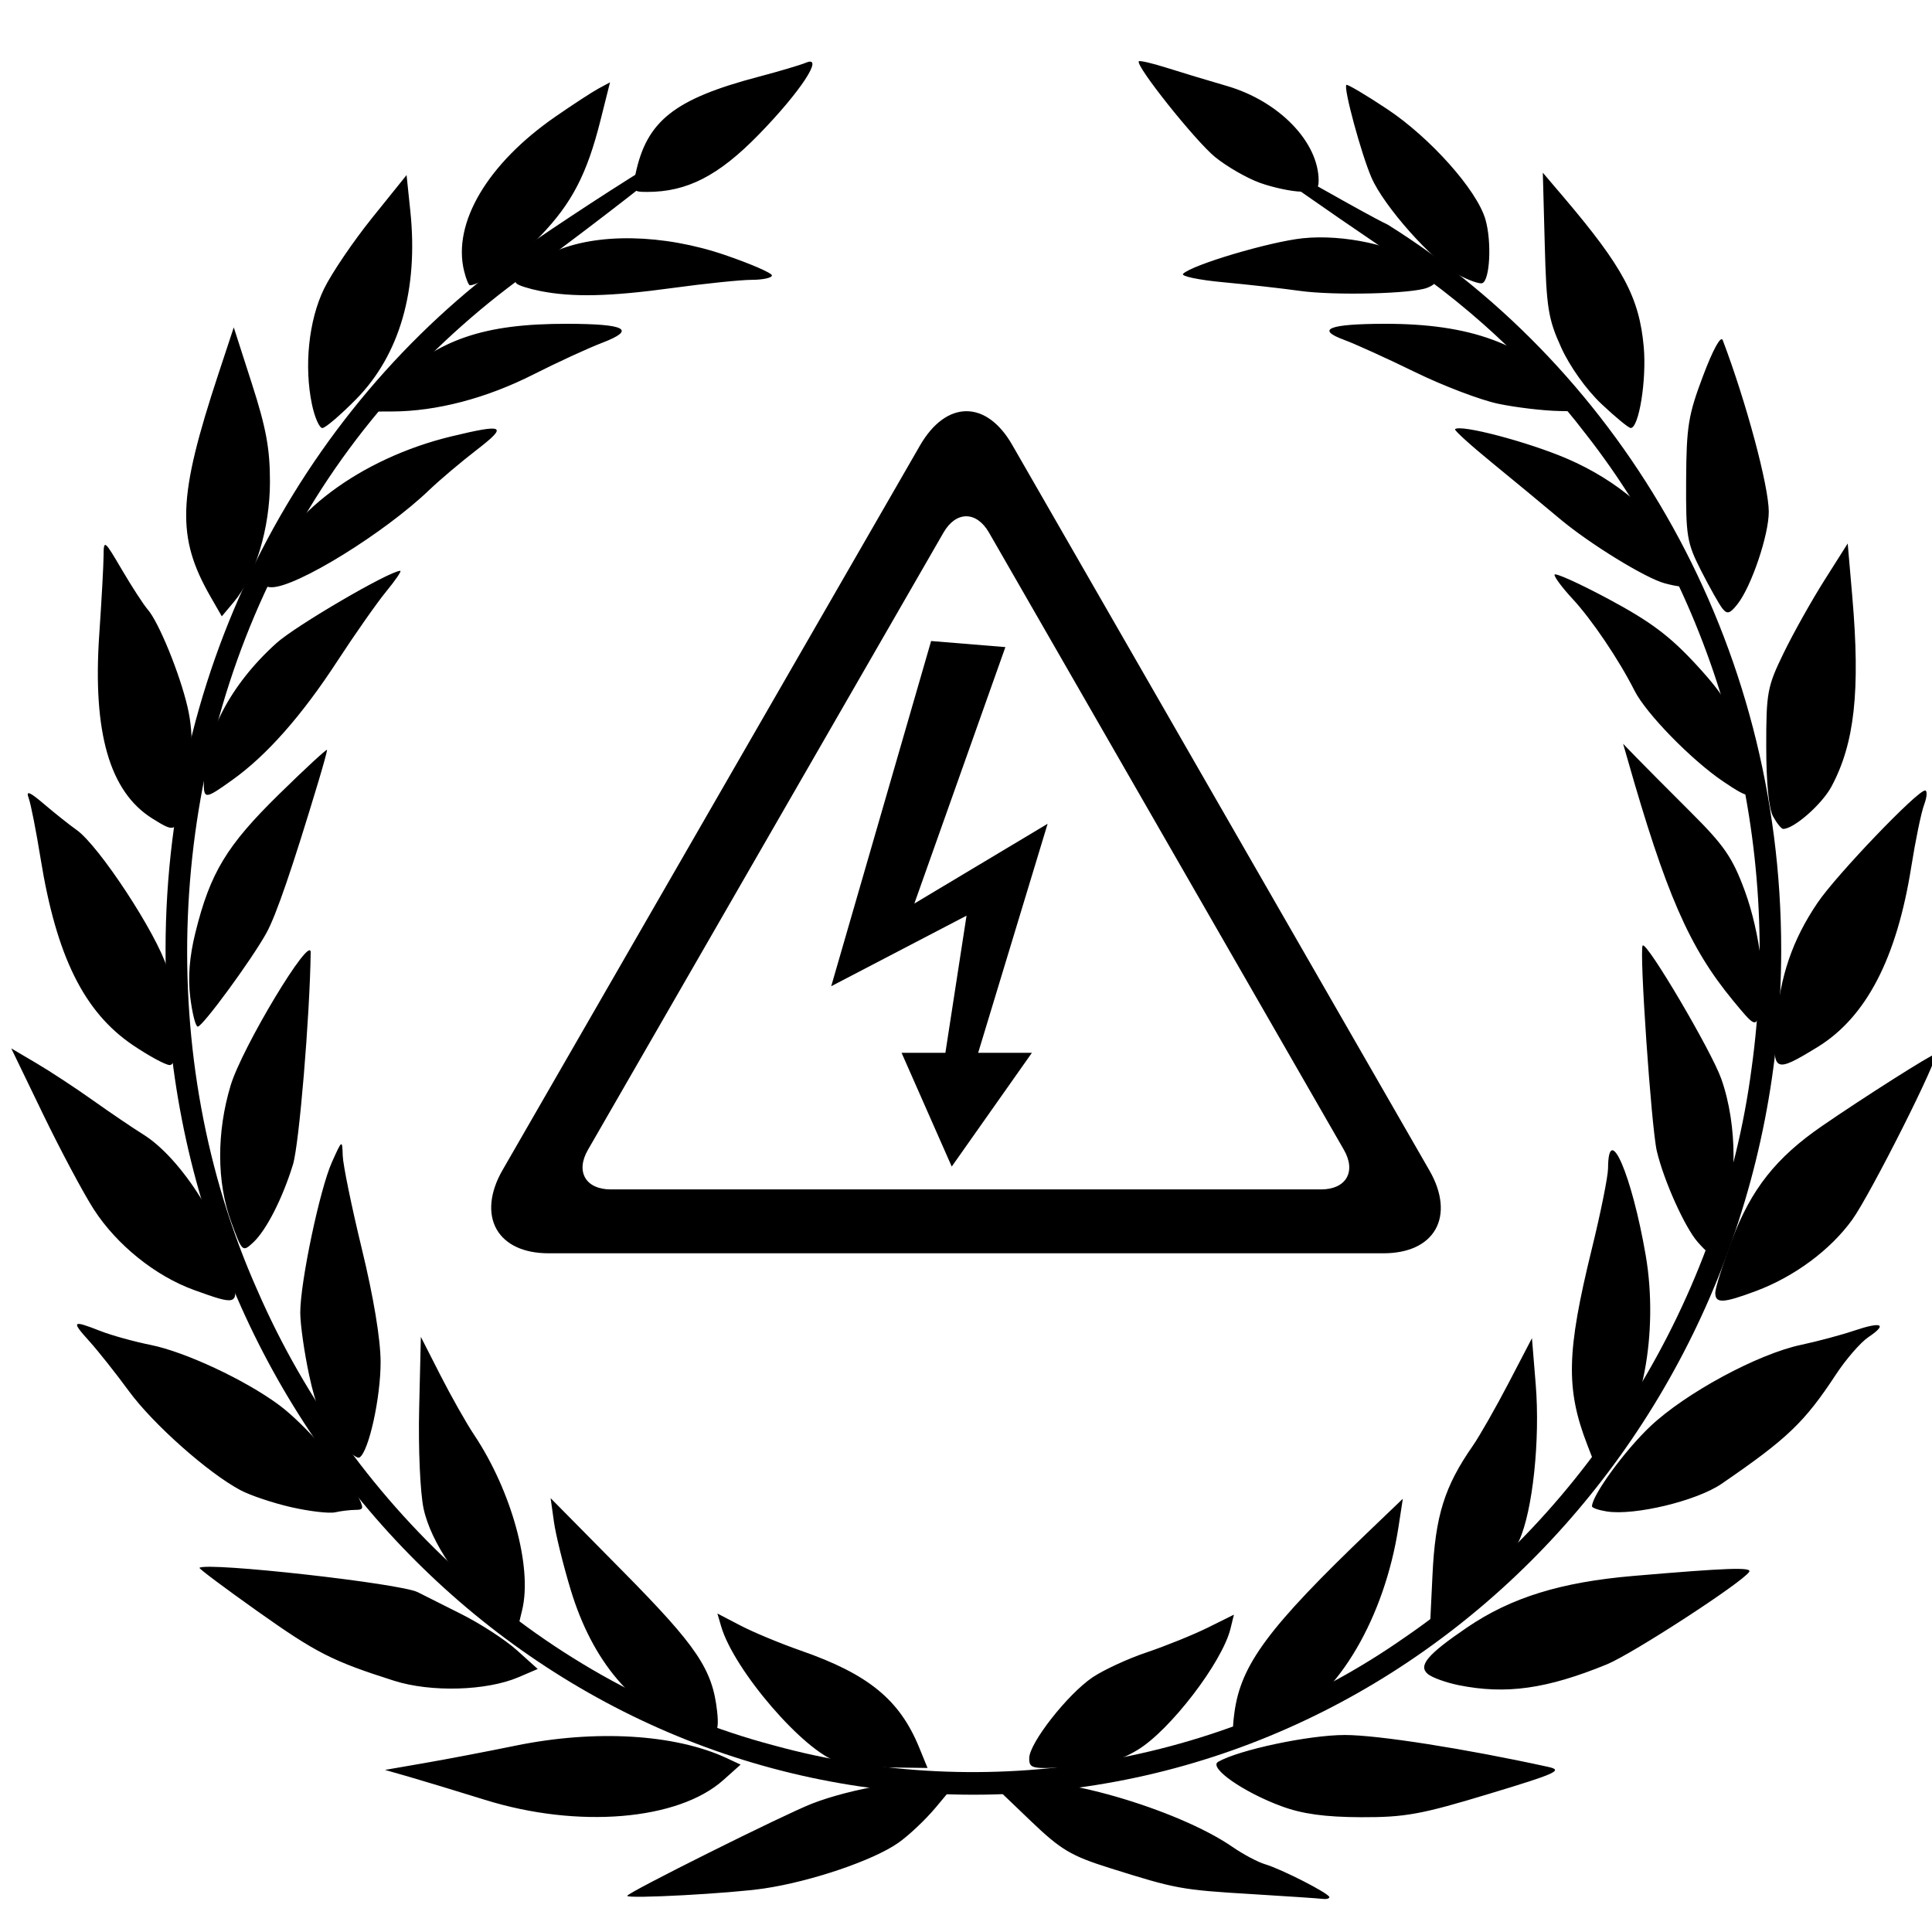
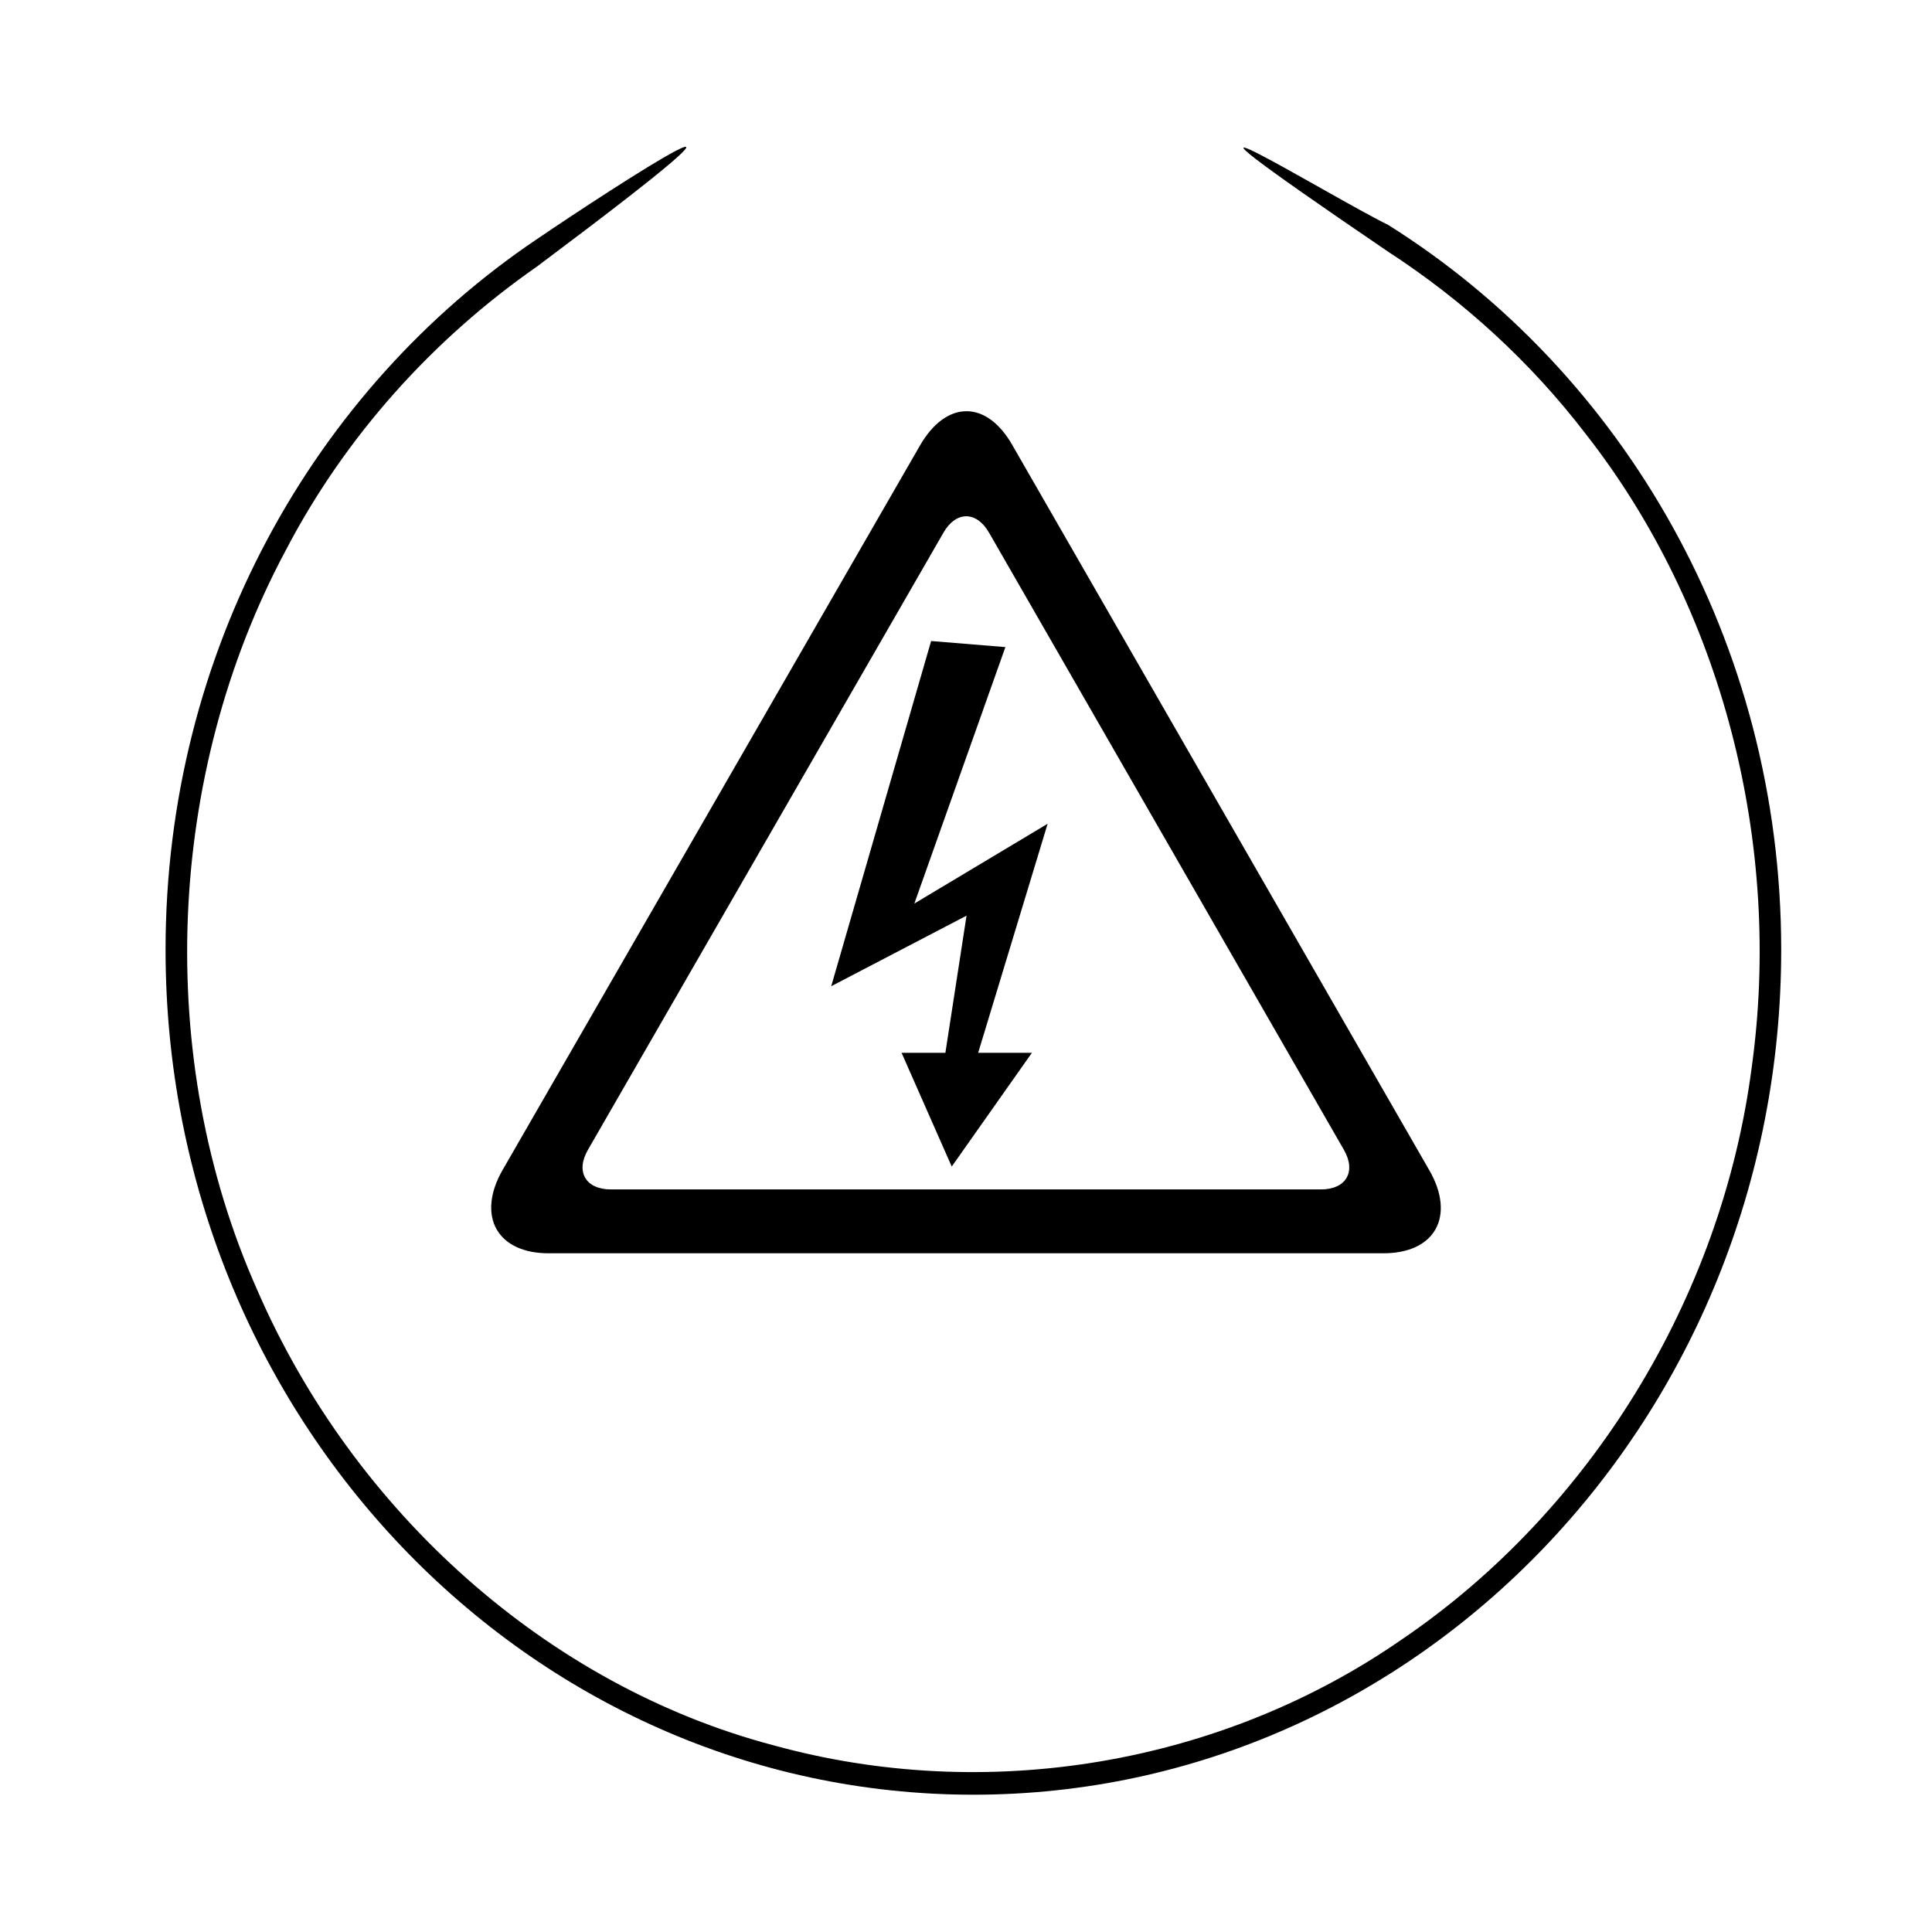
<svg xmlns="http://www.w3.org/2000/svg" version="1.1" x="0px" y="0px" width="130px" height="130px" viewBox="0 0 130 130" enable-background="new 0 0 130 130" xml:space="preserve">
  <g id="Layer_1">
    <g id="Layer_1_1_">
      <g id="icon_glasses">
        <g id="circle" opacity="0.1">
			</g>
      </g>
      <g>
        <title>Layer 1</title>
        <g id="layer3">
			</g>
        <g id="layer1">
          <g id="g22249">
            <path id="path18706" d="M36.144,16.08C21.11,26.197,11.14,43.839,11.14,63.911c0,31.384,24.35,56.851,54.355,56.851       c30.004,0,54.358-25.467,54.358-56.851c0-20.716-10.619-38.85-26.463-48.788c-3.625-1.748-19.928-11.752,0,1.804       c5.059,3.286,9.604,7.429,13.314,12.278c9.206,11.75,13.257,27.631,11.158,42.664c-2.035,15.545-10.9,29.811-23.404,38.354       c-12.289,8.582-28.107,11.151-42.379,7.223c-15.23-4.008-28.294-15.717-34.774-30.655c-6.952-15.613-6.12-34.692,1.886-49.691       c4.021-7.739,9.948-14.294,16.951-19.172C55.934,3.111,41.219,12.623,36.144,16.08L36.144,16.08z" />
-             <path id="path17799" d="M42.204,127.566c0-0.209,10.553-5.473,12.443-6.207c2.607-1.014,6.908-1.74,8.432-1.43l1.107,0.229       l-1.237,1.479c-0.68,0.814-1.811,1.881-2.512,2.369c-1.691,1.18-5.832,2.587-9,3.062       C49.204,127.406,42.203,127.783,42.204,127.566z M84.221,127.45c-4.738-0.284-5.099-0.353-9.517-1.744       c-2.644-0.83-3.317-1.233-5.358-3.188l-2.334-2.236l1.029-0.289c2.652-0.742,11.165,1.708,14.893,4.285       c0.709,0.49,1.692,1.014,2.188,1.162c1.13,0.336,4.327,1.973,4.327,2.213c0,0.098-0.202,0.152-0.45,0.119       C88.751,127.739,86.602,127.595,84.221,127.45z M32.646,121.111c-1.983-0.615-4.312-1.323-5.175-1.57l-1.568-0.447l2.65-0.46       c1.458-0.251,4.224-0.78,6.146-1.174c5.362-1.099,10.731-0.778,14.205,0.843l0.93,0.434l-1.16,1.037       C45.637,122.491,38.895,123.055,32.646,121.111z M86.229,121.538c-2.578-0.95-4.936-2.604-4.262-2.99       c1.409-0.808,6.113-1.804,8.525-1.804c2.224,0,8.08,0.919,13.668,2.143c1.053,0.23,0.607,0.437-4.003,1.828       c-4.523,1.372-5.619,1.571-8.578,1.561C89.15,122.266,87.632,122.057,86.229,121.538z M56.398,118.559       c-2.276-0.677-7.014-6.17-7.877-9.136l-0.249-0.854l1.558,0.812c0.856,0.448,2.68,1.206,4.051,1.684       c4.561,1.59,6.658,3.309,7.973,6.531l0.558,1.366l-2.439-0.032C58.63,118.91,57.022,118.745,56.398,118.559z M69.254,118.303       c0-1.006,2.57-4.289,4.251-5.431c0.742-0.503,2.39-1.265,3.659-1.69c1.271-0.428,3.109-1.172,4.088-1.654l1.775-0.881       l-0.229,0.939c-0.556,2.266-4.07,6.852-6.259,8.166c-1.258,0.756-2.235,1.005-4.45,1.137       C69.422,119.048,69.254,119.012,69.254,118.303z M46.532,116.489c-3.897-1.425-6.655-4.649-8.129-9.507       c-0.498-1.643-1.007-3.705-1.13-4.58l-0.223-1.594l4.857,4.918c5.013,5.076,6.034,6.597,6.347,9.433       C48.437,116.809,48.105,117.064,46.532,116.489z M83.057,115.271c0.426-3.256,2.275-5.748,9.137-12.317l2.199-2.106       l-0.291,1.897c-0.939,6.081-4.039,11.379-7.674,13.11c-1.016,0.485-2.232,0.884-2.705,0.887       C82.93,116.744,82.879,116.633,83.057,115.271z M26.517,113.094c-4.152-1.32-5.228-1.865-9.202-4.684       c-2.201-1.561-3.953-2.871-3.892-2.916c0.544-0.399,13.55,1.051,14.688,1.642c0.313,0.161,1.624,0.818,2.913,1.464       c1.289,0.645,2.978,1.74,3.751,2.436l1.408,1.266l-1.295,0.555C32.737,113.775,28.998,113.883,26.517,113.094z M98.157,113.393       c-0.863-0.176-1.802-0.515-2.082-0.752c-0.664-0.564-0.033-1.312,2.64-3.132c2.96-2.014,6.301-3.05,11.184-3.468       c6.287-0.537,7.996-0.602,7.803-0.28c-0.414,0.688-7.844,5.515-9.575,6.228C104.082,113.645,101.337,114.031,98.157,113.393z        M33.282,108.504c-2.265-1.751-4.302-4.734-4.782-7.004c-0.229-1.087-0.359-4.052-0.295-6.741l0.113-4.806l1.318,2.588       c0.726,1.423,1.743,3.223,2.263,4.001c2.521,3.776,3.93,8.897,3.238,11.782l-0.327,1.359L33.282,108.504z M96.389,105.977       c0.19-3.986,0.805-5.951,2.713-8.693c0.448-0.645,1.528-2.538,2.399-4.206l1.581-3.034l0.253,3.105       c0.306,3.734-0.205,8.524-1.114,10.51c-0.709,1.551-3.771,4.916-5.168,5.683l-0.849,0.464L96.389,105.977z M19.615,101.42       c-1.215-0.275-2.756-0.79-3.423-1.143c-2.177-1.153-5.886-4.445-7.516-6.668c-0.877-1.197-2.083-2.719-2.679-3.377       c-1.222-1.355-1.149-1.42,0.764-0.67c0.748,0.293,2.272,0.715,3.388,0.938c2.327,0.47,6.36,2.358,8.63,4.041       c1.725,1.281,4.409,4.351,5.236,5.99c0.492,0.975,0.483,1.062-0.105,1.065c-0.353,0.004-0.965,0.076-1.361,0.164       C22.152,101.85,20.832,101.695,19.615,101.42z M108.113,101.702c-0.545-0.087-0.991-0.242-0.991-0.345       c0-0.732,2.206-3.76,3.925-5.383c2.373-2.242,7.242-4.873,10.159-5.486c1.081-0.23,2.678-0.656,3.547-0.949       c1.873-0.632,2.278-0.447,0.961,0.438c-0.522,0.352-1.507,1.486-2.188,2.524c-2.109,3.208-3.262,4.31-7.694,7.347       C114.16,100.992,109.977,101.998,108.113,101.702z M22.635,96.793c-0.936-1.12-1.383-2.159-1.833-4.263       c-0.329-1.53-0.598-3.425-0.598-4.21c0-2.053,1.317-8.311,2.131-10.122c0.685-1.524,0.694-1.53,0.726-0.438       c0.018,0.61,0.598,3.438,1.288,6.281c0.787,3.24,1.259,6.079,1.261,7.601c0.005,2.399-0.796,6.034-1.417,6.426       C24.016,98.184,23.314,97.605,22.635,96.793z M106.811,97.234c-1.461-3.779-1.404-6.254,0.297-13.191       c0.6-2.439,1.09-4.882,1.094-5.429c0.015-3.23,1.597,0.42,2.533,5.848c0.9,5.216-0.267,11.296-2.492,12.981l-1.045,0.791       L106.811,97.234z M13.042,86.796c-2.586-0.94-5.176-3.022-6.72-5.405c-0.696-1.076-2.233-3.957-3.416-6.4l-2.149-4.448       l1.699,1.002c0.935,0.551,2.647,1.677,3.807,2.502c1.159,0.824,2.678,1.854,3.373,2.286c2.611,1.624,5.573,6.359,6.104,9.755       C16.008,87.803,15.891,87.832,13.042,86.796z M115.417,86.986c0-0.312,0.511-1.92,1.133-3.573       c1.275-3.388,2.962-5.521,6.038-7.638c2.812-1.936,7.402-4.848,7.641-4.849c0.383-0.002-4.347,9.408-5.597,11.146       c-1.464,2.03-3.884,3.825-6.456,4.79C115.936,87.699,115.417,87.727,115.417,86.986z M15.551,82.206       c-0.971-2.657-0.982-6.019-0.032-9.169c0.772-2.564,5.403-10.256,5.386-8.946c-0.057,4.302-0.777,12.925-1.192,14.269       c-0.708,2.296-1.799,4.431-2.68,5.246C16.318,84.268,16.295,84.245,15.551,82.206z M114.24,83.581       c-0.872-0.991-2.286-4.138-2.756-6.127c-0.368-1.563-1.194-13.568-0.952-13.834c0.27-0.293,4.618,7.079,5.288,8.969       c1.111,3.129,1.102,7.476-0.023,9.884c-0.451,0.967-0.857,1.756-0.904,1.756S114.553,83.938,114.24,83.581z M8.953,70.333       c-3.298-2.226-5.159-5.985-6.221-12.562c-0.299-1.85-0.659-3.68-0.801-4.065c-0.198-0.538,0.045-0.443,1.043,0.407       c0.716,0.61,1.698,1.391,2.183,1.734c1.518,1.077,5.386,6.977,6.094,9.292c0.799,2.618,0.899,6.526,0.167,6.526       C11.148,71.665,10.039,71.064,8.953,70.333z M119.507,68.914c0.267-3.237,1.101-5.672,2.796-8.174       c1.268-1.872,6.706-7.55,7.229-7.55c0.161,0,0.134,0.432-0.062,0.958s-0.582,2.397-0.861,4.156       c-0.979,6.186-3.043,10.15-6.322,12.157C119.365,72.248,119.236,72.177,119.507,68.914z M12.802,67.104       c-0.164-1.346-0.054-2.734,0.344-4.343c0.996-4.028,2.102-5.86,5.611-9.3c1.788-1.754,3.251-3.104,3.251-3       s-0.26,1.051-0.577,2.106c-1.755,5.835-2.854,9.036-3.502,10.208c-0.995,1.802-4.297,6.305-4.622,6.305       C13.162,69.079,12.935,68.189,12.802,67.104z M116.586,67.293c-2.926-3.555-4.499-7.17-7.104-16.32l-0.266-0.924l0.896,0.924       c0.492,0.507,2.115,2.14,3.607,3.627c2.312,2.303,2.856,3.095,3.689,5.357c1.037,2.823,1.527,6.898,1,8.312       C118.102,69.093,118.041,69.062,116.586,67.293z M10.254,55.078c-2.878-1.798-4.027-5.783-3.575-12.392       c0.155-2.25,0.285-4.62,0.29-5.263c0.009-1.14,0.043-1.113,1.239,0.923c0.677,1.153,1.456,2.351,1.729,2.663       c0.742,0.842,2.166,4.331,2.686,6.581c0.457,1.978,0.344,4.055-0.368,6.763C11.825,55.989,11.754,56.015,10.254,55.078z        M119.311,54.945c-0.293-0.528-0.463-2.247-0.465-4.711c-0.002-3.635,0.071-4.032,1.166-6.282       c0.641-1.321,1.875-3.523,2.74-4.892l1.576-2.49l0.311,3.598c0.543,6.328,0.154,9.854-1.406,12.762       c-0.642,1.193-2.524,2.846-3.246,2.846C119.867,55.776,119.562,55.402,119.311,54.945z M13.713,52.615       c0-3.125,1.791-6.55,4.885-9.339c1.303-1.176,7.626-4.866,8.335-4.866c0.107,0-0.317,0.624-0.943,1.386       c-0.626,0.762-2.112,2.882-3.306,4.711c-2.388,3.663-4.746,6.33-7.053,7.976C13.794,53.794,13.713,53.8,13.713,52.615z        M115.952,52.586c-2.14-1.447-5.187-4.57-5.966-6.109c-1.063-2.104-2.885-4.799-4.196-6.208       c-0.655-0.705-1.192-1.423-1.192-1.595c0-0.172,1.635,0.563,3.631,1.632c2.847,1.526,4.129,2.488,5.938,4.453       c2.302,2.5,2.817,3.589,3.599,7.6C118.049,53.812,117.809,53.843,115.952,52.586z M14.187,40.187       c-2.336-4.056-2.245-6.691,0.516-15.048l1.027-3.11l1.219,3.789c0.962,2.987,1.219,4.39,1.216,6.621       c-0.004,3.106-0.98,6.34-2.436,8.074l-0.804,0.958L14.187,40.187z M115.896,40.942c-0.217-0.275-0.859-1.415-1.429-2.533       c-0.962-1.89-1.032-2.316-1.011-6.097c0.021-3.628,0.143-4.382,1.139-7.021c0.674-1.786,1.197-2.736,1.325-2.401       c1.579,4.165,3.088,9.785,3.097,11.533c0.008,1.561-1.17,5.045-2.104,6.226C116.402,41.298,116.218,41.351,115.896,40.942z        M17.888,38.688c1.243-4.015,6.376-7.849,12.476-9.322c3.586-0.867,3.839-0.732,1.708,0.908       c-1.05,0.809-2.486,2.023-3.191,2.698c-3.02,2.895-8.912,6.534-10.593,6.543C17.771,39.517,17.686,39.341,17.888,38.688z        M112.025,39.252c-1.282-0.336-5.076-2.667-7.067-4.341c-1.092-0.917-3.149-2.621-4.577-3.786       c-1.428-1.166-2.54-2.175-2.474-2.244c0.342-0.349,4.89,0.846,7.526,1.978c3.383,1.45,6.154,3.823,7.406,6.338       C113.986,39.495,113.889,39.741,112.025,39.252z M20.995,27.232c-0.545-2.576-0.225-5.677,0.807-7.796       c0.509-1.047,1.968-3.198,3.241-4.78l2.314-2.875l0.252,2.412c0.554,5.29-0.713,9.688-3.646,12.669       c-1.051,1.066-2.072,1.94-2.272,1.94C21.492,28.803,21.179,28.096,20.995,27.232z M107.75,27.173       c-1.012-0.957-2.12-2.509-2.699-3.784c-0.879-1.934-0.996-2.667-1.109-6.965l-0.129-4.804l1.385,1.629       c4.015,4.723,5.105,6.761,5.406,10.093c0.199,2.219-0.324,5.464-0.879,5.456C109.582,28.796,108.693,28.064,107.75,27.173z        M26.387,25.822c3.082-2.987,6.168-4.044,11.777-4.034c3.967,0.006,4.67,0.392,2.348,1.281       c-0.953,0.365-3.032,1.323-4.619,2.127c-3.161,1.602-6.517,2.482-9.506,2.492l-1.932,0.006L26.387,25.822z M100.811,27.168       c-1.188-0.249-3.705-1.206-5.588-2.127c-1.886-0.921-4.035-1.898-4.775-2.17c-1.943-0.714-1.033-1.077,2.72-1.083       c5.767-0.01,9.422,1.332,12.495,4.588l1.242,1.317l-1.965-0.036C103.857,27.638,102.001,27.417,100.811,27.168z M36.34,19.58       c-0.746-0.148-1.459-0.374-1.584-0.503c-0.409-0.418,0.582-1.262,2.501-2.126c2.88-1.298,7.362-1.216,11.529,0.209       c1.736,0.594,3.156,1.211,3.156,1.373c0,0.162-0.608,0.295-1.353,0.296c-0.744,0.002-3.138,0.248-5.32,0.547       C41.036,19.957,38.523,20.014,36.34,19.58z M87.467,19.573c-1.191-0.167-3.51-0.427-5.156-0.581       c-1.646-0.152-2.863-0.408-2.705-0.567c0.608-0.61,5.824-2.159,8.061-2.394c2.707-0.284,6.268,0.483,7.953,1.714       c1.201,0.877,1.303,1.27,0.414,1.62C95.001,19.771,89.796,19.897,87.467,19.573z M31.227,18.232       c-0.789-3.223,1.575-7.22,6.143-10.382c1.172-0.811,2.479-1.663,2.903-1.893l0.774-0.417l-0.643,2.562       c-0.905,3.605-1.923,5.566-4.013,7.742c-1.479,1.54-4.061,3.352-4.773,3.352C31.533,19.195,31.356,18.762,31.227,18.232z        M98.068,18.458c-1.694-0.917-4.951-4.579-5.785-6.509c-0.69-1.594-1.895-6.038-1.689-6.236       c0.064-0.064,1.297,0.665,2.734,1.619c2.908,1.93,6.045,5.448,6.622,7.428c0.438,1.507,0.303,4.146-0.222,4.296       C99.531,19.114,98.783,18.845,98.068,18.458z M42.761,11.713c0.752-3.579,2.613-5.051,8.279-6.548       c1.39-0.366,2.825-0.793,3.193-0.947c1.266-0.531-0.376,1.966-3.187,4.845c-2.698,2.765-4.812,3.851-7.494,3.851       C42.562,12.914,42.521,12.851,42.761,11.713z M84.786,12.306c-0.879-0.315-2.24-1.098-3.024-1.738       c-1.338-1.092-5.39-6.179-5.132-6.443c0.063-0.066,0.906,0.129,1.87,0.435c0.964,0.307,2.785,0.856,4.047,1.222       c3.514,1.02,6.182,3.774,6.182,6.381c0,0.604-0.229,0.747-1.172,0.732C86.912,12.886,85.665,12.621,84.786,12.306z" />
          </g>
        </g>
      </g>
    </g>
  </g>
  <g id="Capa_1">
    <g>
      <g>
        <polygon points="61.525,60.797 67.65,43.542 62.653,43.133 55.93,66.361 65.036,61.613 63.613,70.842 60.665,70.842      64.04,78.495 69.434,70.842 65.818,70.842 70.492,55.43    " />
        <path d="M96.188,78.766L68.099,29.917c-0.835-1.449-1.925-2.248-3.065-2.248c-1.161,0-2.272,0.819-3.129,2.305L33.813,78.736     c-0.856,1.483-0.997,2.939-0.389,3.994c0.597,1.031,1.834,1.601,3.488,1.601h56.176c1.658,0,2.897-0.567,3.491-1.595     C97.184,81.69,97.041,80.244,96.188,78.766z M88.891,80.033H41.096c-1.688,0-2.381-1.196-1.538-2.658l23.928-41.538     c0.842-1.463,2.22-1.463,3.062,0.001L90.43,77.373C91.271,78.837,90.579,80.033,88.891,80.033z" />
      </g>
    </g>
  </g>
</svg>